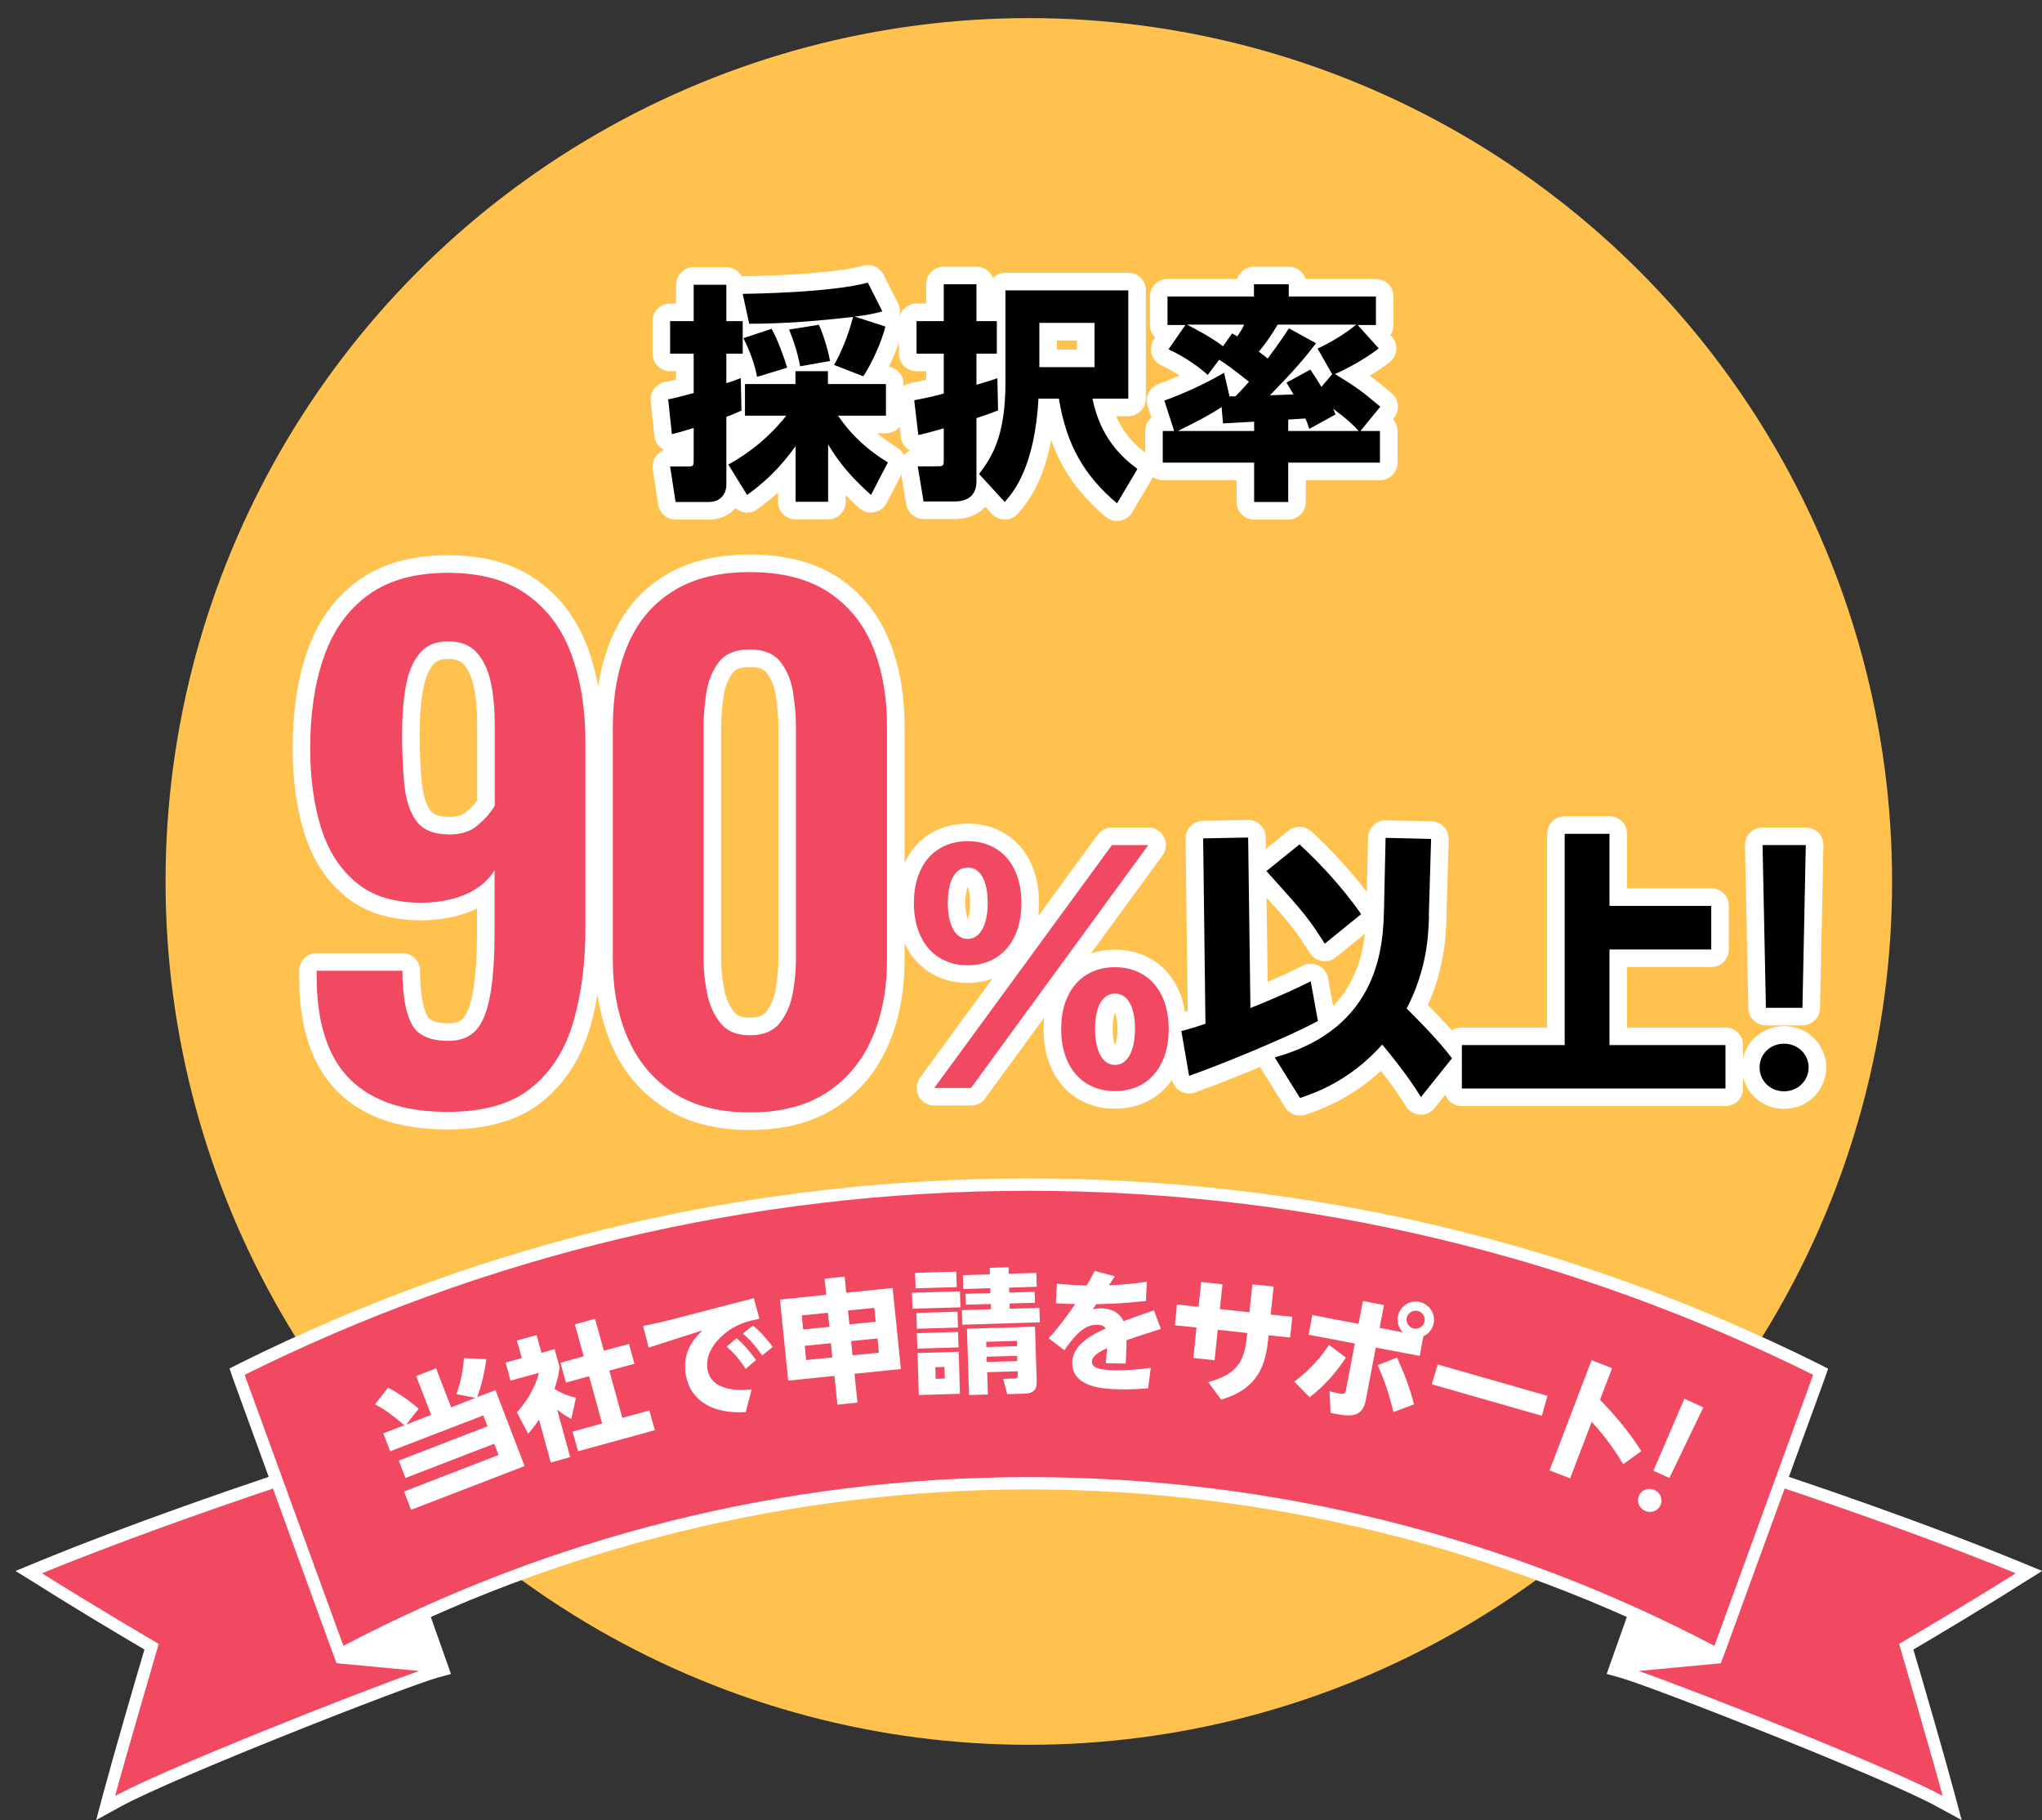
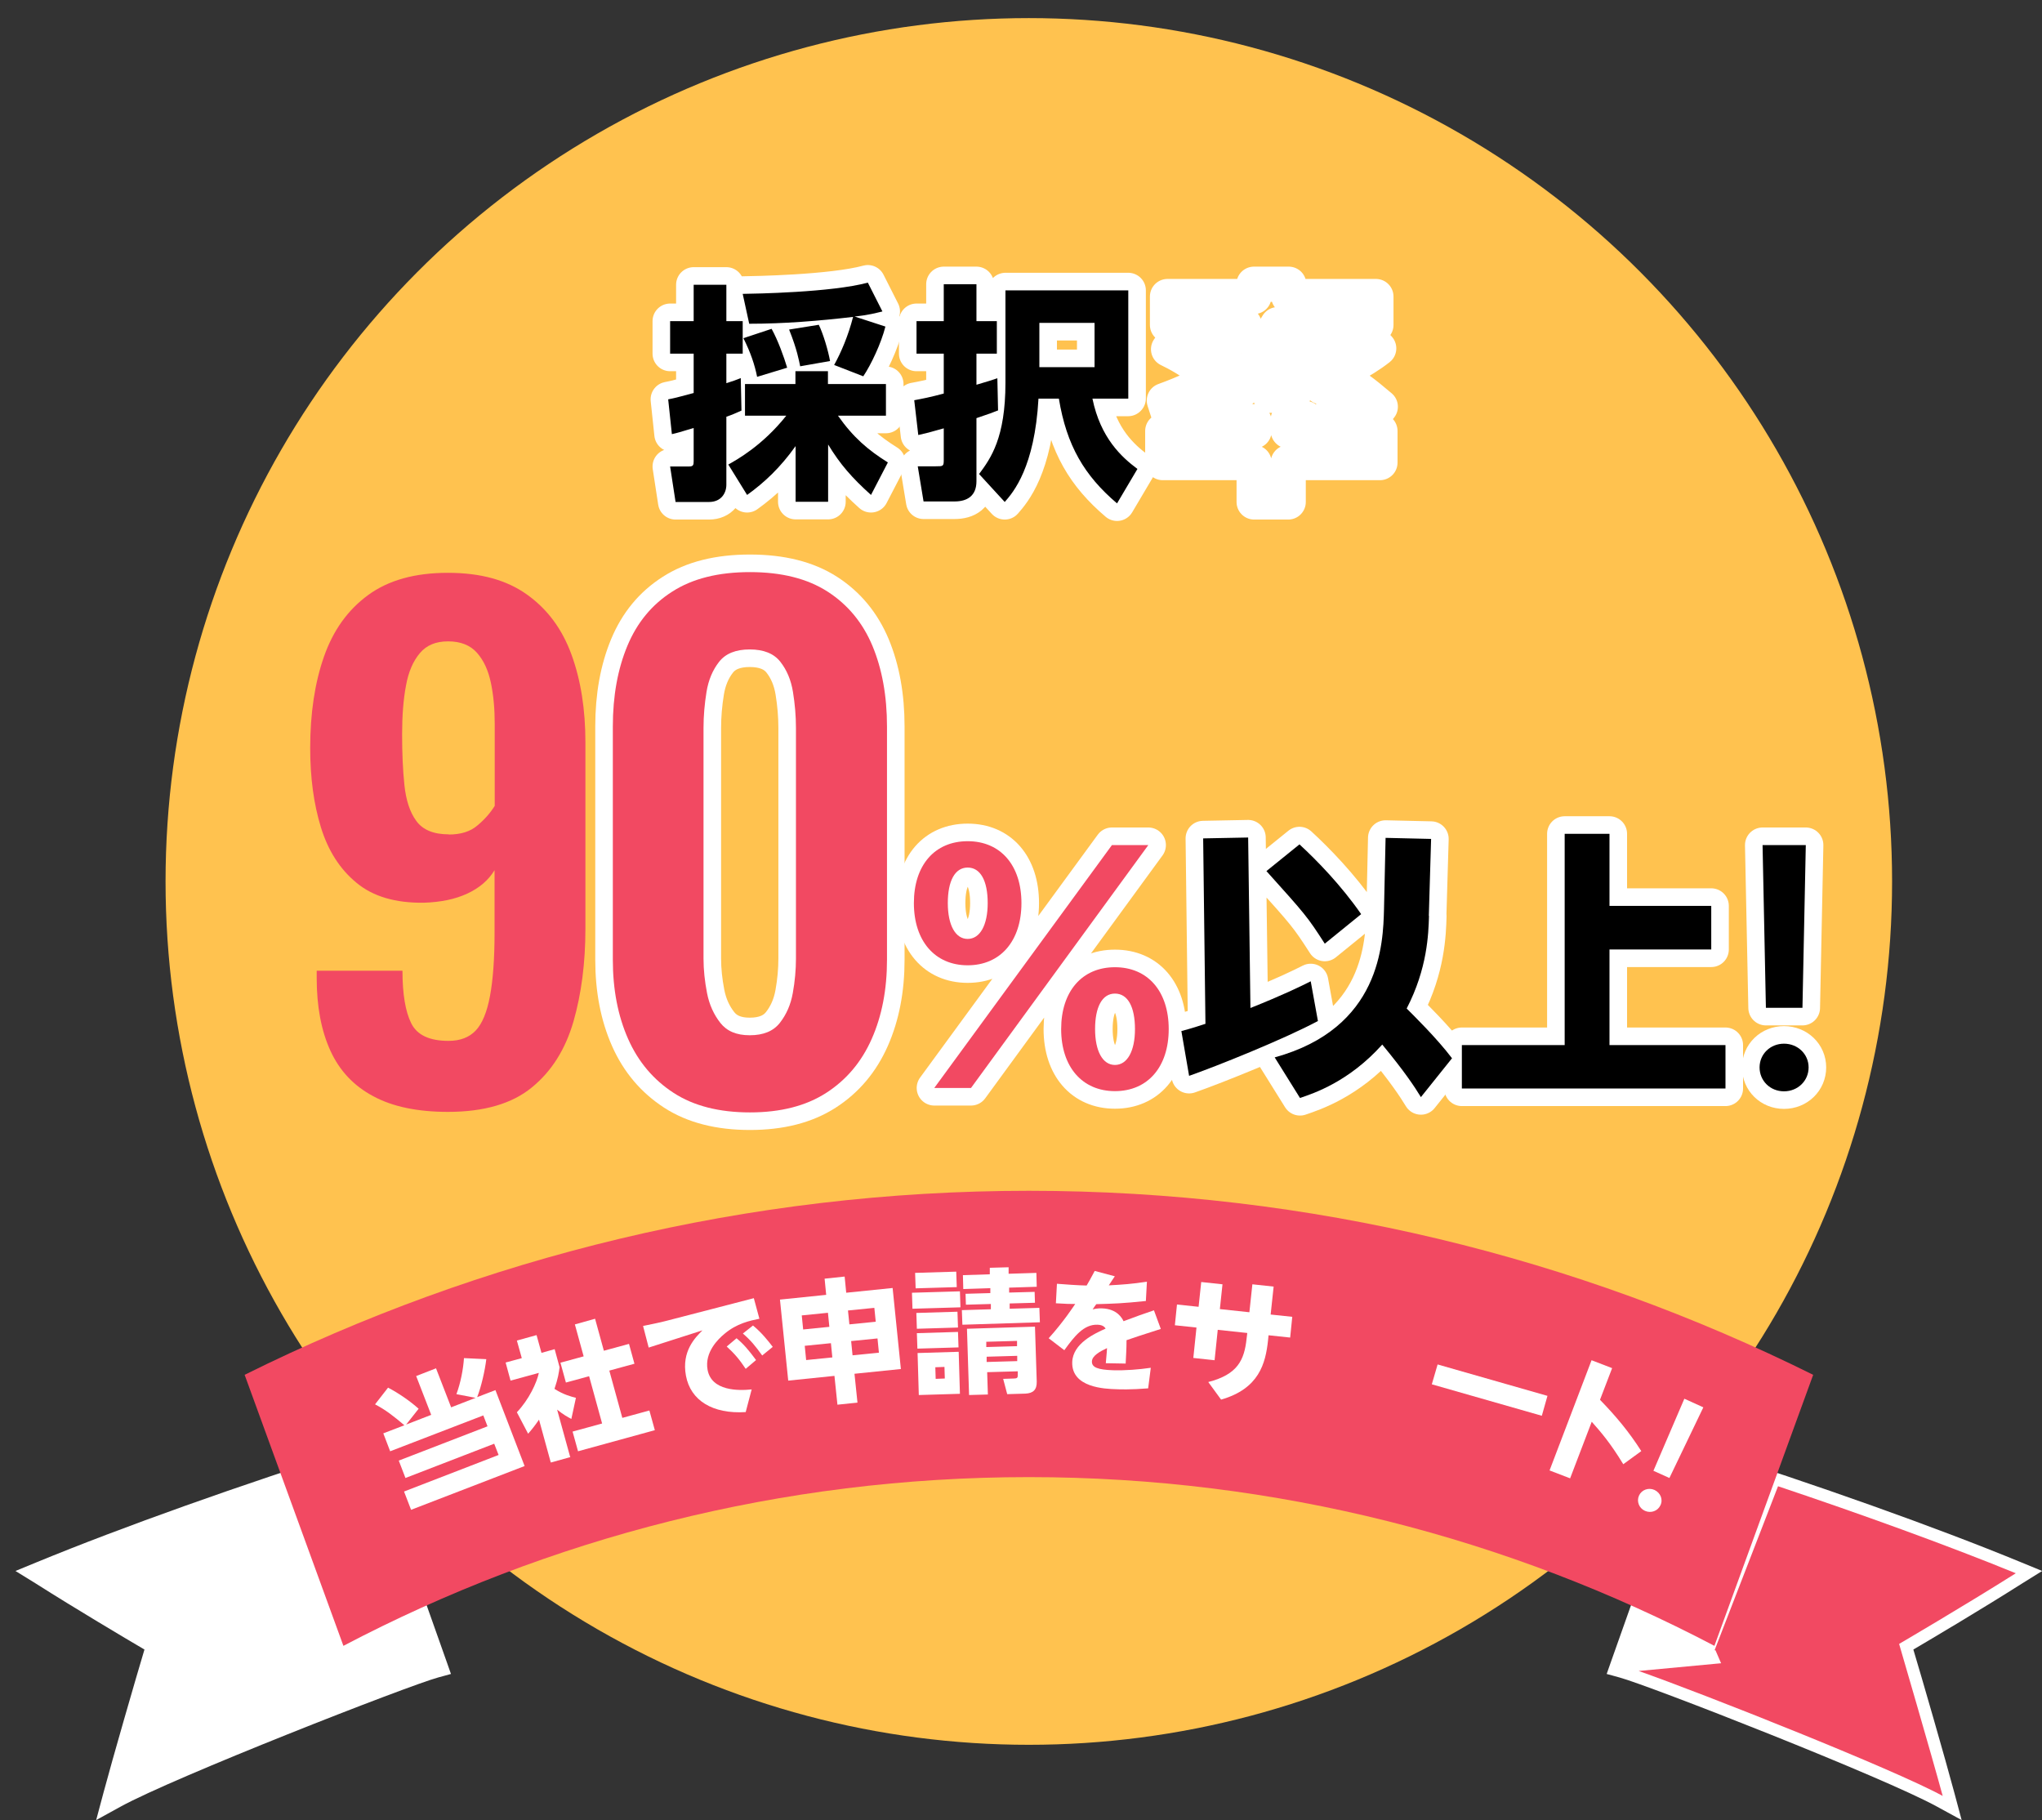
<svg xmlns="http://www.w3.org/2000/svg" id="_レイヤー_1" viewBox="0 0 116.19 103.56">
  <rect x="0" y="0" width="116.19" height="103.56" fill="#333333" stroke="none" />
  <defs>
    <style>.cls-1{fill:#000;}.cls-1,.cls-2,.cls-3,.cls-4{stroke-width:0px;}.cls-5{fill:none;stroke:#fff;stroke-linecap:round;stroke-linejoin:round;stroke-width:2px;}.cls-2{fill:#ffc24f;}.cls-3{fill:#f24962;}.cls-4{fill:#fff;}</style>
  </defs>
  <circle class="cls-2" cx="58.54" cy="50.15" r="49.12" />
  <path class="cls-5" d="M38.02,22.72c.31-.06.46-.09,1.45-.36v-2.24h-1.34v-1.85h1.34v-2.07h1.86v2.07h.93v1.85h-.93v1.68c.38-.12.56-.18.82-.29l.04,1.85c-.31.14-.56.25-.86.35v3.87c0,.47-.29.98-.99.98h-1.9l-.31-2.02h1.08c.23,0,.26-.08.26-.3v-1.89c-.76.23-.96.29-1.24.35l-.21-1.98ZM41.44,26.43c.48-.27,1.94-1.07,3.3-2.78h-2.35v-1.8h2.87v-.73h1.85v.73h3.3v1.8h-2.73c.87,1.24,1.72,1.96,2.84,2.66l-.96,1.85c-1.09-.98-1.76-1.75-2.44-2.87v3.26h-1.85v-3.17c-.86,1.21-1.77,2.07-2.76,2.78l-1.07-1.73ZM47.46,20.77c.4-.72.81-1.68,1.08-2.74-1.96.23-3.94.39-5.91.39l-.37-1.7c.67-.01,5.05-.08,7.12-.64l.83,1.64c-.38.09-.76.2-1.58.29l1.75.57c-.24.95-.81,2.16-1.26,2.83l-1.67-.65ZM43.9,18.7c.37.67.7,1.59.89,2.22l-1.71.52c-.14-.7-.37-1.38-.78-2.2l1.6-.53ZM46.59,18.48c.25.51.53,1.45.64,2.06l-1.7.3c-.07-.33-.17-.94-.63-2.09l1.68-.27Z" />
  <path class="cls-5" d="M56.79,23.35c-.3.12-.46.18-1.23.44v3.59c0,.83-.52,1.15-1.25,1.15h-1.76l-.33-2h1.02c.44,0,.46,0,.46-.39v-1.77c-.76.22-1.04.29-1.45.38l-.23-1.98c.43-.08.91-.17,1.68-.38v-2.27h-1.55v-1.85h1.55v-2.1h1.86v2.1h1.16v1.85h-1.16v1.77c.69-.2.86-.26,1.19-.37l.04,1.83ZM64.19,22.68h-2.03c.46,2.24,1.66,3.33,2.56,4l-1.16,1.96c-1.86-1.58-2.87-3.29-3.31-5.96h-1.16c-.22,3.91-1.42,5.31-1.92,5.88l-1.46-1.59c.67-.9,1.5-2.06,1.5-5.19v-5.26h6.99v6.15ZM62.28,18.37h-3.14v2.52h3.14v-2.52Z" />
  <path class="cls-5" d="M66.81,24.52l-.56-1.73c1.11-.4,2.32-.95,3.4-1.58l.31,1.34h.34c.18-.18.35-.37.77-.83-.9-.7-1.27-1-1.7-1.25l-.65.86c-.85-.77-1.76-1.23-2.23-1.46l.96-1.38h-1.02v-1.62h4.92v-.7h1.98v.7h4.96v1.62h-1.04l1.2,1.33c-.99.78-2.33,1.4-2.49,1.46,1.21.74,1.54.98,2.58,1.86l-1.13,1.38h1.11v1.8h-5.22v2.24h-1.94v-2.24h-5.2v-1.8h.65ZM71.36,24.52v-.53c-.09.01-1.59.09-1.77.1l-.08-.93c-.79.52-1.64.94-2.49,1.36h4.34ZM70.11,18.97c.09.05.2.12.29.17.25-.37.3-.47.39-.67h-3.25c.65.34,1.37.72,2.05,1.23l.52-.73ZM74.88,19.53c-.63.83-1.17,1.47-2.62,2.96l1.34-.05c-.13-.23-.23-.39-.4-.67l1.36-.74c.21.3.27.4.63.98l.61-.72-.83-1.46c.23-.1,1.28-.6,2.2-1.36h-4.47c-.38.64-.61.96-1.07,1.54.3.22.38.29.5.39.6-.8.91-1.26,1.21-1.72l1.55.85ZM73.31,24.52h4c-.26-.29-.6-.63-1.46-1.27.05.1.1.22.14.33l-1.49.82c-.1-.3-.13-.38-.22-.59-.16.01-.83.05-.98.06v.64Z" />
  <path class="cls-1" d="M38.02,22.72c.31-.06.46-.09,1.45-.36v-2.24h-1.34v-1.85h1.34v-2.07h1.86v2.07h.93v1.85h-.93v1.68c.38-.12.56-.18.82-.29l.04,1.85c-.31.14-.56.25-.86.35v3.87c0,.47-.29.98-.99.98h-1.9l-.31-2.02h1.08c.23,0,.26-.08.26-.3v-1.89c-.76.23-.96.29-1.24.35l-.21-1.98ZM41.44,26.43c.48-.27,1.94-1.07,3.3-2.78h-2.35v-1.8h2.87v-.73h1.85v.73h3.3v1.8h-2.73c.87,1.24,1.72,1.96,2.84,2.66l-.96,1.85c-1.09-.98-1.76-1.75-2.44-2.87v3.26h-1.85v-3.17c-.86,1.21-1.77,2.07-2.76,2.78l-1.07-1.73ZM47.46,20.77c.4-.72.81-1.68,1.08-2.74-1.96.23-3.94.39-5.91.39l-.37-1.7c.67-.01,5.05-.08,7.12-.64l.83,1.64c-.38.09-.76.2-1.58.29l1.75.57c-.24.95-.81,2.16-1.26,2.83l-1.67-.65ZM43.9,18.7c.37.67.7,1.59.89,2.22l-1.71.52c-.14-.7-.37-1.38-.78-2.2l1.6-.53ZM46.59,18.48c.25.51.53,1.45.64,2.06l-1.7.3c-.07-.33-.17-.94-.63-2.09l1.68-.27Z" />
  <path class="cls-1" d="M56.79,23.35c-.3.12-.46.18-1.23.44v3.59c0,.83-.52,1.15-1.25,1.15h-1.76l-.33-2h1.02c.44,0,.46,0,.46-.39v-1.77c-.76.22-1.04.29-1.45.38l-.23-1.98c.43-.08.91-.17,1.68-.38v-2.27h-1.55v-1.85h1.55v-2.1h1.86v2.1h1.16v1.85h-1.16v1.77c.69-.2.86-.26,1.19-.37l.04,1.83ZM64.19,22.68h-2.03c.46,2.24,1.66,3.33,2.56,4l-1.16,1.96c-1.86-1.58-2.87-3.29-3.31-5.96h-1.16c-.22,3.91-1.42,5.31-1.92,5.88l-1.46-1.59c.67-.9,1.5-2.06,1.5-5.19v-5.26h6.99v6.15ZM62.28,18.37h-3.14v2.52h3.14v-2.52Z" />
-   <path class="cls-1" d="M66.81,24.52l-.56-1.73c1.11-.4,2.32-.95,3.4-1.58l.31,1.34h.34c.18-.18.35-.37.77-.83-.9-.7-1.27-1-1.7-1.25l-.65.86c-.85-.77-1.76-1.23-2.23-1.46l.96-1.38h-1.02v-1.62h4.92v-.7h1.98v.7h4.96v1.62h-1.04l1.2,1.33c-.99.78-2.33,1.4-2.49,1.46,1.21.74,1.54.98,2.58,1.86l-1.13,1.38h1.11v1.8h-5.22v2.24h-1.94v-2.24h-5.2v-1.8h.65ZM71.36,24.52v-.53c-.09.01-1.59.09-1.77.1l-.08-.93c-.79.52-1.64.94-2.49,1.36h4.34ZM70.11,18.97c.09.05.2.12.29.17.25-.37.3-.47.39-.67h-3.25c.65.34,1.37.72,2.05,1.23l.52-.73ZM74.88,19.53c-.63.83-1.17,1.47-2.62,2.96l1.34-.05c-.13-.23-.23-.39-.4-.67l1.36-.74c.21.3.27.4.63.98l.61-.72-.83-1.46c.23-.1,1.28-.6,2.2-1.36h-4.47c-.38.64-.61.96-1.07,1.54.3.22.38.29.5.39.6-.8.91-1.26,1.21-1.72l1.55.85ZM73.31,24.52h4c-.26-.29-.6-.63-1.46-1.27.05.1.1.22.14.33l-1.49.82c-.1-.3-.13-.38-.22-.59-.16.01-.83.05-.98.06v.64Z" />
  <path class="cls-5" d="M55.06,54.92c-1.86,0-3.06-1.38-3.06-3.54s1.19-3.52,3.06-3.52,3.06,1.37,3.06,3.52-1.19,3.54-3.06,3.54ZM53.16,61.9l10.11-13.82h2.07l-10.09,13.82h-2.09ZM56.2,51.38c0-1.27-.41-2.02-1.14-2.02s-1.13.77-1.13,2.02.43,2.04,1.13,2.04,1.14-.78,1.14-2.04ZM63.44,62.08c-1.86,0-3.06-1.38-3.06-3.53s1.19-3.52,3.06-3.52,3.06,1.37,3.06,3.52-1.19,3.53-3.06,3.53ZM64.58,58.55c0-1.27-.41-2.02-1.14-2.02s-1.13.77-1.13,2.02.43,2.04,1.13,2.04,1.14-.78,1.14-2.04Z" />
  <path class="cls-5" d="M67.23,58.66c.63-.17.93-.27,1.36-.41l-.13-10.55,2.56-.05.13,9.7c1.83-.73,2.86-1.23,3.43-1.52l.41,2.26c-1.92,1.03-5.81,2.59-7.33,3.12l-.44-2.55ZM73.94,48.04c1.01.93,2.37,2.33,3.51,3.97l-2.07,1.68c-1-1.55-1.09-1.65-3.32-4.13l1.88-1.52ZM81.31,52.11c-.03,1.03-.09,2.99-1.27,5.27.35.35,1.72,1.69,2.58,2.83l-1.77,2.21c-.36-.59-.92-1.44-2.2-2.99-1.9,2.12-3.89,2.77-4.68,3.04l-1.44-2.31c6.04-1.66,6.17-6.49,6.22-8.43l.09-4.06,2.59.06-.13,4.38Z" />
  <path class="cls-5" d="M91.58,47.44v4.1h5.79v2.48h-5.79v5.44h6.6v2.47h-15v-2.47h5.85v-12.02h2.55Z" />
  <path class="cls-5" d="M100.12,60.73c0-.76.61-1.35,1.39-1.35s1.4.59,1.4,1.35-.61,1.36-1.4,1.36-1.39-.6-1.39-1.36ZM102.75,48.08l-.19,9.26h-2.08l-.19-9.26h2.46Z" />
-   <path class="cls-5" d="M25.49,63.26c-1.72,0-3.14-.29-4.25-.89-1.11-.59-1.92-1.45-2.44-2.59s-.78-2.51-.78-4.14v-.41h4.88c0,1.33.17,2.33.5,2.99.33.67,1.04,1,2.12,1,.67,0,1.18-.2,1.55-.59.37-.39.64-1.05.81-1.96.17-.91.26-2.11.26-3.58v-3.58c-.35.57-.86,1.01-1.55,1.33-.69.32-1.51.49-2.48.52-1.6.02-2.88-.35-3.82-1.13-.95-.78-1.62-1.83-2.03-3.16-.41-1.33-.61-2.83-.61-4.51,0-1.97.26-3.7.78-5.19.52-1.49,1.35-2.66,2.51-3.51,1.16-.85,2.67-1.27,4.54-1.27s3.35.41,4.51,1.24c1.16.83,2,1.96,2.53,3.42.53,1.45.79,3.12.79,4.99v10.6c0,1.95-.23,3.71-.68,5.28-.46,1.58-1.24,2.83-2.37,3.75-1.12.92-2.71,1.39-4.78,1.39ZM25.53,47.48c.69,0,1.24-.17,1.64-.52.41-.34.73-.71.98-1.11v-4.66c0-.86-.07-1.64-.22-2.35s-.41-1.27-.79-1.7c-.38-.43-.93-.65-1.64-.65s-1.23.22-1.61.67-.65,1.06-.79,1.85c-.15.79-.22,1.71-.22,2.77s.04,2.02.13,2.88c.09.86.31,1.55.68,2.05.37.51.99.76,1.85.76Z" />
  <path class="cls-5" d="M42.67,63.29c-1.75,0-3.2-.37-4.34-1.11s-2.01-1.76-2.59-3.07c-.58-1.31-.87-2.81-.87-4.51v-13.26c0-1.75.28-3.28.83-4.6.55-1.32,1.4-2.35,2.55-3.08,1.15-.74,2.62-1.11,4.42-1.11s3.27.37,4.42,1.11c1.15.74,2,1.77,2.55,3.08.55,1.32.83,2.85.83,4.6v13.26c0,1.7-.29,3.2-.87,4.51-.58,1.31-1.44,2.33-2.59,3.07s-2.59,1.11-4.34,1.11ZM42.67,58.9c.76,0,1.33-.23,1.7-.7s.62-1.03.74-1.7c.12-.67.18-1.32.18-1.96v-13.12c0-.69-.06-1.37-.17-2.05-.11-.68-.35-1.25-.72-1.72-.37-.47-.95-.7-1.74-.7s-1.37.23-1.74.7c-.37.47-.61,1.04-.72,1.72-.11.68-.17,1.36-.17,2.05v13.12c0,.64.07,1.29.2,1.96.13.67.39,1.23.76,1.7s.92.7,1.66.7Z" />
  <path class="cls-3" d="M55.06,54.92c-1.86,0-3.06-1.38-3.06-3.54s1.19-3.52,3.06-3.52,3.06,1.37,3.06,3.52-1.19,3.54-3.06,3.54ZM53.16,61.9l10.11-13.82h2.07l-10.09,13.82h-2.09ZM56.2,51.38c0-1.27-.41-2.02-1.14-2.02s-1.13.77-1.13,2.02.43,2.04,1.13,2.04,1.14-.78,1.14-2.04ZM63.44,62.08c-1.86,0-3.06-1.38-3.06-3.53s1.19-3.52,3.06-3.52,3.06,1.37,3.06,3.52-1.19,3.53-3.06,3.53ZM64.58,58.55c0-1.27-.41-2.02-1.14-2.02s-1.13.77-1.13,2.02.43,2.04,1.13,2.04,1.14-.78,1.14-2.04Z" />
  <path class="cls-1" d="M67.23,58.66c.63-.17.93-.27,1.36-.41l-.13-10.55,2.56-.05.13,9.7c1.83-.73,2.86-1.23,3.43-1.52l.41,2.26c-1.92,1.03-5.81,2.59-7.33,3.12l-.44-2.55ZM73.94,48.04c1.01.93,2.37,2.33,3.51,3.97l-2.07,1.68c-1-1.55-1.09-1.65-3.32-4.13l1.88-1.52ZM81.31,52.11c-.03,1.03-.09,2.99-1.27,5.27.35.35,1.72,1.69,2.58,2.83l-1.77,2.21c-.36-.59-.92-1.44-2.2-2.99-1.9,2.12-3.89,2.77-4.68,3.04l-1.44-2.31c6.04-1.66,6.17-6.49,6.22-8.43l.09-4.06,2.59.06-.13,4.38Z" />
  <path class="cls-1" d="M91.58,47.44v4.1h5.79v2.48h-5.79v5.44h6.6v2.47h-15v-2.47h5.85v-12.02h2.55Z" />
  <path class="cls-1" d="M100.12,60.73c0-.76.61-1.35,1.39-1.35s1.4.59,1.4,1.35-.61,1.36-1.4,1.36-1.39-.6-1.39-1.36ZM102.75,48.08l-.19,9.26h-2.08l-.19-9.26h2.46Z" />
  <path class="cls-3" d="M25.49,63.26c-1.72,0-3.14-.29-4.25-.89-1.11-.59-1.92-1.45-2.44-2.59s-.78-2.51-.78-4.14v-.41h4.88c0,1.33.17,2.33.5,2.99.33.67,1.04,1,2.12,1,.67,0,1.18-.2,1.55-.59.37-.39.64-1.05.81-1.96.17-.91.26-2.11.26-3.58v-3.58c-.35.57-.86,1.01-1.55,1.33-.69.32-1.51.49-2.48.52-1.6.02-2.88-.35-3.82-1.13-.95-.78-1.62-1.83-2.03-3.16-.41-1.33-.61-2.83-.61-4.51,0-1.97.26-3.7.78-5.19.52-1.49,1.35-2.66,2.51-3.51,1.16-.85,2.67-1.27,4.54-1.27s3.35.41,4.51,1.24c1.16.83,2,1.96,2.53,3.42.53,1.45.79,3.12.79,4.99v10.6c0,1.95-.23,3.71-.68,5.28-.46,1.58-1.24,2.83-2.37,3.75-1.12.92-2.71,1.39-4.78,1.39ZM25.53,47.48c.69,0,1.24-.17,1.64-.52.41-.34.73-.71.98-1.11v-4.66c0-.86-.07-1.64-.22-2.35s-.41-1.27-.79-1.7c-.38-.43-.93-.65-1.64-.65s-1.23.22-1.61.67-.65,1.06-.79,1.85c-.15.79-.22,1.71-.22,2.77s.04,2.02.13,2.88c.09.86.31,1.55.68,2.05.37.51.99.76,1.85.76Z" />
  <path class="cls-3" d="M42.67,63.29c-1.75,0-3.2-.37-4.34-1.11s-2.01-1.76-2.59-3.07c-.58-1.31-.87-2.81-.87-4.51v-13.26c0-1.75.28-3.28.83-4.6.55-1.32,1.4-2.35,2.55-3.08,1.15-.74,2.62-1.11,4.42-1.11s3.27.37,4.42,1.11c1.15.74,2,1.77,2.55,3.08.55,1.32.83,2.85.83,4.6v13.26c0,1.7-.29,3.2-.87,4.51-.58,1.31-1.44,2.33-2.59,3.07s-2.59,1.11-4.34,1.11ZM42.67,58.9c.76,0,1.33-.23,1.7-.7s.62-1.03.74-1.7c.12-.67.18-1.32.18-1.96v-13.12c0-.69-.06-1.37-.17-2.05-.11-.68-.35-1.25-.72-1.72-.37-.47-.95-.7-1.74-.7s-1.37.23-1.74.7c-.37.47-.61,1.04-.72,1.72-.11.68-.17,1.36-.17,2.05v13.12c0,.64.07,1.29.2,1.96.13.67.39,1.23.76,1.7s.92.7,1.66.7Z" />
  <path class="cls-4" d="M5.47,103.56l.42-1.57c.51-1.91,1.86-6.58,2.33-8.14-1.09-.64-3.89-2.3-6.19-3.76l-1.15-.71,1.24-.51c4.81-1.98,11.63-4.41,18.27-6.51l.64-.2.22.63,4.16,11.74.25.71-.73.2c-1.75.48-15.06,5.69-18.07,7.35l-1.4.77h0Z" />
-   <path class="cls-3" d="M19.49,93.89h.04l-3.61-9.33c-4.69,1.57-9.61,3.35-13.53,4.95,2.93,1.85,6.64,4.02,6.64,4.02,0,0-1.85,6.33-2.48,8.65,2.75-1.51,13.76-5.87,17.3-7.11l-4.69-.44.32-.74Z" />
  <path class="cls-4" d="M111.62,103.56l-.42-1.57c-.51-1.91-1.86-6.58-2.33-8.14,1.09-.64,3.89-2.3,6.19-3.76l1.14-.71-1.24-.51c-4.81-1.98-11.63-4.41-18.27-6.51l-.64-.2-.22.63-4.16,11.74-.25.71.73.2c1.75.48,15.06,5.69,18.07,7.35l1.41.77h0Z" />
  <path class="cls-3" d="M97.6,93.89h-.04l3.61-9.33c4.69,1.57,9.61,3.35,13.53,4.95-2.93,1.85-6.64,4.02-6.64,4.02,0,0,1.85,6.33,2.48,8.65-2.75-1.51-13.76-5.87-17.3-7.11l4.69-.44-.32-.74Z" />
-   <path class="cls-4" d="M97.93,94.62l-.7-.36c-11.87-6.23-25.25-9.52-38.69-9.52s-26.82,3.29-38.69,9.52l-.7.36-.28-.74-5.61-15.44-.2-.58.55-.28c14.05-6.99,29.17-10.53,44.92-10.53s30.87,3.55,44.94,10.54l.55.28-.2.58-5.62,15.42-.28.74h0Z" />
  <path class="cls-3" d="M58.54,84.04c14.08,0,27.35,3.48,39.01,9.6l5.62-15.42c-13.45-6.68-28.6-10.47-44.63-10.47s-31.18,3.79-44.62,10.47l5.62,15.42c11.65-6.12,24.91-9.6,39-9.6Z" />
  <path class="cls-4" d="M24.54,80.51l-.86-2.22,1.13-.44.86,2.22,1.39-.54-1.09-.21c.24-.64.39-1.43.43-2.05l1.27.06c-.07.62-.29,1.59-.52,2.16l1.04-.4,1.66,4.32-6.46,2.49-.4-1.04,5.38-2.08-.25-.64-5.05,1.95-.38-.99,5.05-1.95-.24-.62-5.3,2.04-.39-1.02,1.2-.46c-.64-.54-1.06-.87-1.67-1.19l.74-.95c.58.3,1.25.76,1.74,1.2l-.71.9,1.42-.55Z" />
  <path class="cls-4" d="M32.46,82.9l-1.12.31-.67-2.44c-.23.34-.44.6-.62.8l-.64-1.22c.69-.72,1.14-1.7,1.25-2.24l-1.61.44-.28-1.03.92-.25-.28-1,1.12-.31.28,1.01.75-.21.28,1.03c-.04.3-.08.61-.29,1.23.52.33.92.43,1.22.51l-.26,1.2c-.19-.1-.44-.23-.81-.53l.75,2.72ZM32.72,75.35l1.14-.32.5,1.82,1.43-.39.31,1.13-1.43.39.74,2.69,1.54-.42.31,1.12-4.37,1.2-.31-1.12,1.68-.46-.74-2.69-1.32.36-.31-1.13,1.32-.36-.5-1.82Z" />
  <path class="cls-4" d="M42.89,73.85l.32,1.18c-.54.11-1.28.26-1.99.86-.34.28-1.14,1.04-.96,2.04.22,1.22,1.77,1.2,2.51,1.12l-.34,1.29c-1.88.12-3.14-.66-3.4-2.07-.26-1.4.54-2.18.94-2.58l-3.06.98-.32-1.23c.33-.07,1-.2,1.36-.3l4.94-1.28ZM41.91,76.14c.38.31.69.67,1.11,1.24l-.59.5c-.36-.54-.63-.86-1.08-1.27l.56-.47ZM42.84,75.41c.5.41.87.88,1.13,1.22l-.6.49c-.4-.55-.63-.84-1.1-1.25l.57-.45Z" />
  <path class="cls-4" d="M47.65,79.92l-.17-1.64-2.63.27-.47-4.61,2.63-.27-.09-.92,1.14-.12.09.92,2.64-.27.47,4.61-2.64.27.17,1.64-1.14.12ZM45.62,74.84l.08.8,1.49-.15-.08-.8-1.49.15ZM45.79,76.57l.08.81,1.49-.15-.08-.81-1.49.15ZM49.75,74.41l-1.5.15.08.79,1.5-.15-.08-.79ZM49.93,76.15l-1.5.15.08.81,1.5-.15-.08-.81Z" />
  <path class="cls-4" d="M54.62,73.47l.03.91-2.73.08-.03-.91,2.73-.08ZM54.41,72.35l.03.88-2.34.07-.03-.88,2.34-.07ZM54.48,74.63l.03.9-2.34.07-.03-.9,2.34-.07ZM54.51,75.78l.03.88-2.34.07-.03-.88,2.34-.07ZM54.55,76.91l.07,2.39-2.34.07-.07-2.39,2.34-.07ZM53.74,77.77l-.52.02.02.66.52-.02-.02-.65ZM59.14,74.4l.03.83-4.41.14-.03-.83,1.65-.05v-.3s-1.42.04-1.42.04l-.02-.62,1.41-.04v-.28s-1.54.05-1.54.05l-.02-.79,1.53-.05v-.37s1.07-.03,1.07-.03v.37s1.58-.05,1.58-.05l.02.79-1.57.05v.28s1.45-.04,1.45-.04l.02.62-1.44.04v.3s1.69-.05,1.69-.05ZM58.99,78.61c.01.46-.2.66-.65.68l-1.03.03-.23-.87.62-.02c.17,0,.22-.05.21-.2v-.21s-1.74.05-1.74.05l.04,1.27-1.07.03-.12-3.77,3.87-.12.1,3.11ZM57.86,76.29l-1.74.05v.3s1.75-.05,1.75-.05v-.3ZM57.88,77.14l-1.74.05v.3s1.74-.05,1.74-.05v-.3Z" />
  <path class="cls-4" d="M63.43,72.62c-.06.08-.29.44-.34.51.76-.04,1.35-.08,2.17-.21l-.06,1.1c-1.36.14-1.78.15-2.82.18-.06.07-.1.14-.21.3.12-.03.28-.07.54-.06.86.03,1.14.56,1.22.73.89-.33.99-.37,1.73-.62l.39,1.06c-.86.27-1.76.57-1.95.64,0,.53-.03.88-.05,1.33l-1.13-.02c.05-.49.07-.84.07-.86-.4.19-.85.43-.86.76-.01.34.34.47,1.2.5.68.02,1.48-.04,2.15-.14l-.15,1.17c-.98.08-1.64.06-1.8.05-.67-.02-2.57-.09-2.52-1.55.04-1.06,1.28-1.62,1.9-1.9-.04-.06-.13-.21-.46-.22-.78-.03-1.32.66-1.89,1.45l-.89-.68c.86-.95,1.46-1.88,1.51-1.95-.35,0-.42,0-1.1-.04l.06-1.11c.51.04,1.18.09,1.69.1.14-.23.21-.37.46-.83l1.16.31Z" />
  <path class="cls-4" d="M71.26,73.07l1.21.13-.17,1.59,1.23.13-.12,1.18-1.23-.13-.03.3c-.14,1.29-.5,2.74-2.67,3.36l-.73-1c1.68-.43,2.05-1.26,2.18-2.46l.04-.33-1.68-.18-.18,1.73-1.21-.13.18-1.73-1.23-.13.12-1.18,1.23.13.15-1.41,1.21.13-.15,1.41,1.68.18.17-1.59Z" />
-   <path class="cls-4" d="M73.65,78.61c.84-.65,1.45-1.3,1.97-2.09l.96.72c-.52.8-1.14,1.53-2.06,2.26l-.87-.89ZM80.76,77.14l-2.48-.47-.56,2.96c-.21,1.11-.96.96-2.01.76l-.06-1.23c.11.02.38.09.53.12.25.05.36.06.41-.22l.5-2.62-2.63-.5.21-1.12,2.63.5.25-1.3,1.2.23-.25,1.3,1.31.25c-.34-.38-.29-.77-.27-.91.11-.56.65-.93,1.21-.82.56.11.93.65.83,1.21-.07.34-.28.6-.59.75l-.21,1.12ZM79.29,80.34c-.28-1.12-.49-1.74-.9-2.67l1.1-.43c.47,1.03.71,1.69.97,2.66l-1.18.44ZM80.04,74.98c-.05.29.13.55.41.61.29.05.55-.13.61-.41.05-.28-.14-.55-.41-.6-.28-.05-.55.12-.61.41Z" />
  <path class="cls-4" d="M88.05,79.42l-.32,1.13-6.26-1.79.33-1.13,6.26,1.79Z" />
  <path class="cls-4" d="M92.36,83.3c-.75-1.23-1.26-1.81-1.79-2.41l-1.23,3.22-1.17-.45,2.39-6.27,1.17.45-.69,1.8c.92.95,1.64,1.81,2.35,2.92l-1.03.75Z" />
  <path class="cls-4" d="M93.26,85.09c.15-.33.54-.47.88-.32.34.16.5.54.34.87-.15.33-.54.47-.88.32-.34-.15-.49-.54-.34-.87ZM96.92,80.07l-1.93,4.02-.91-.41,1.76-4.1,1.08.49Z" />
</svg>